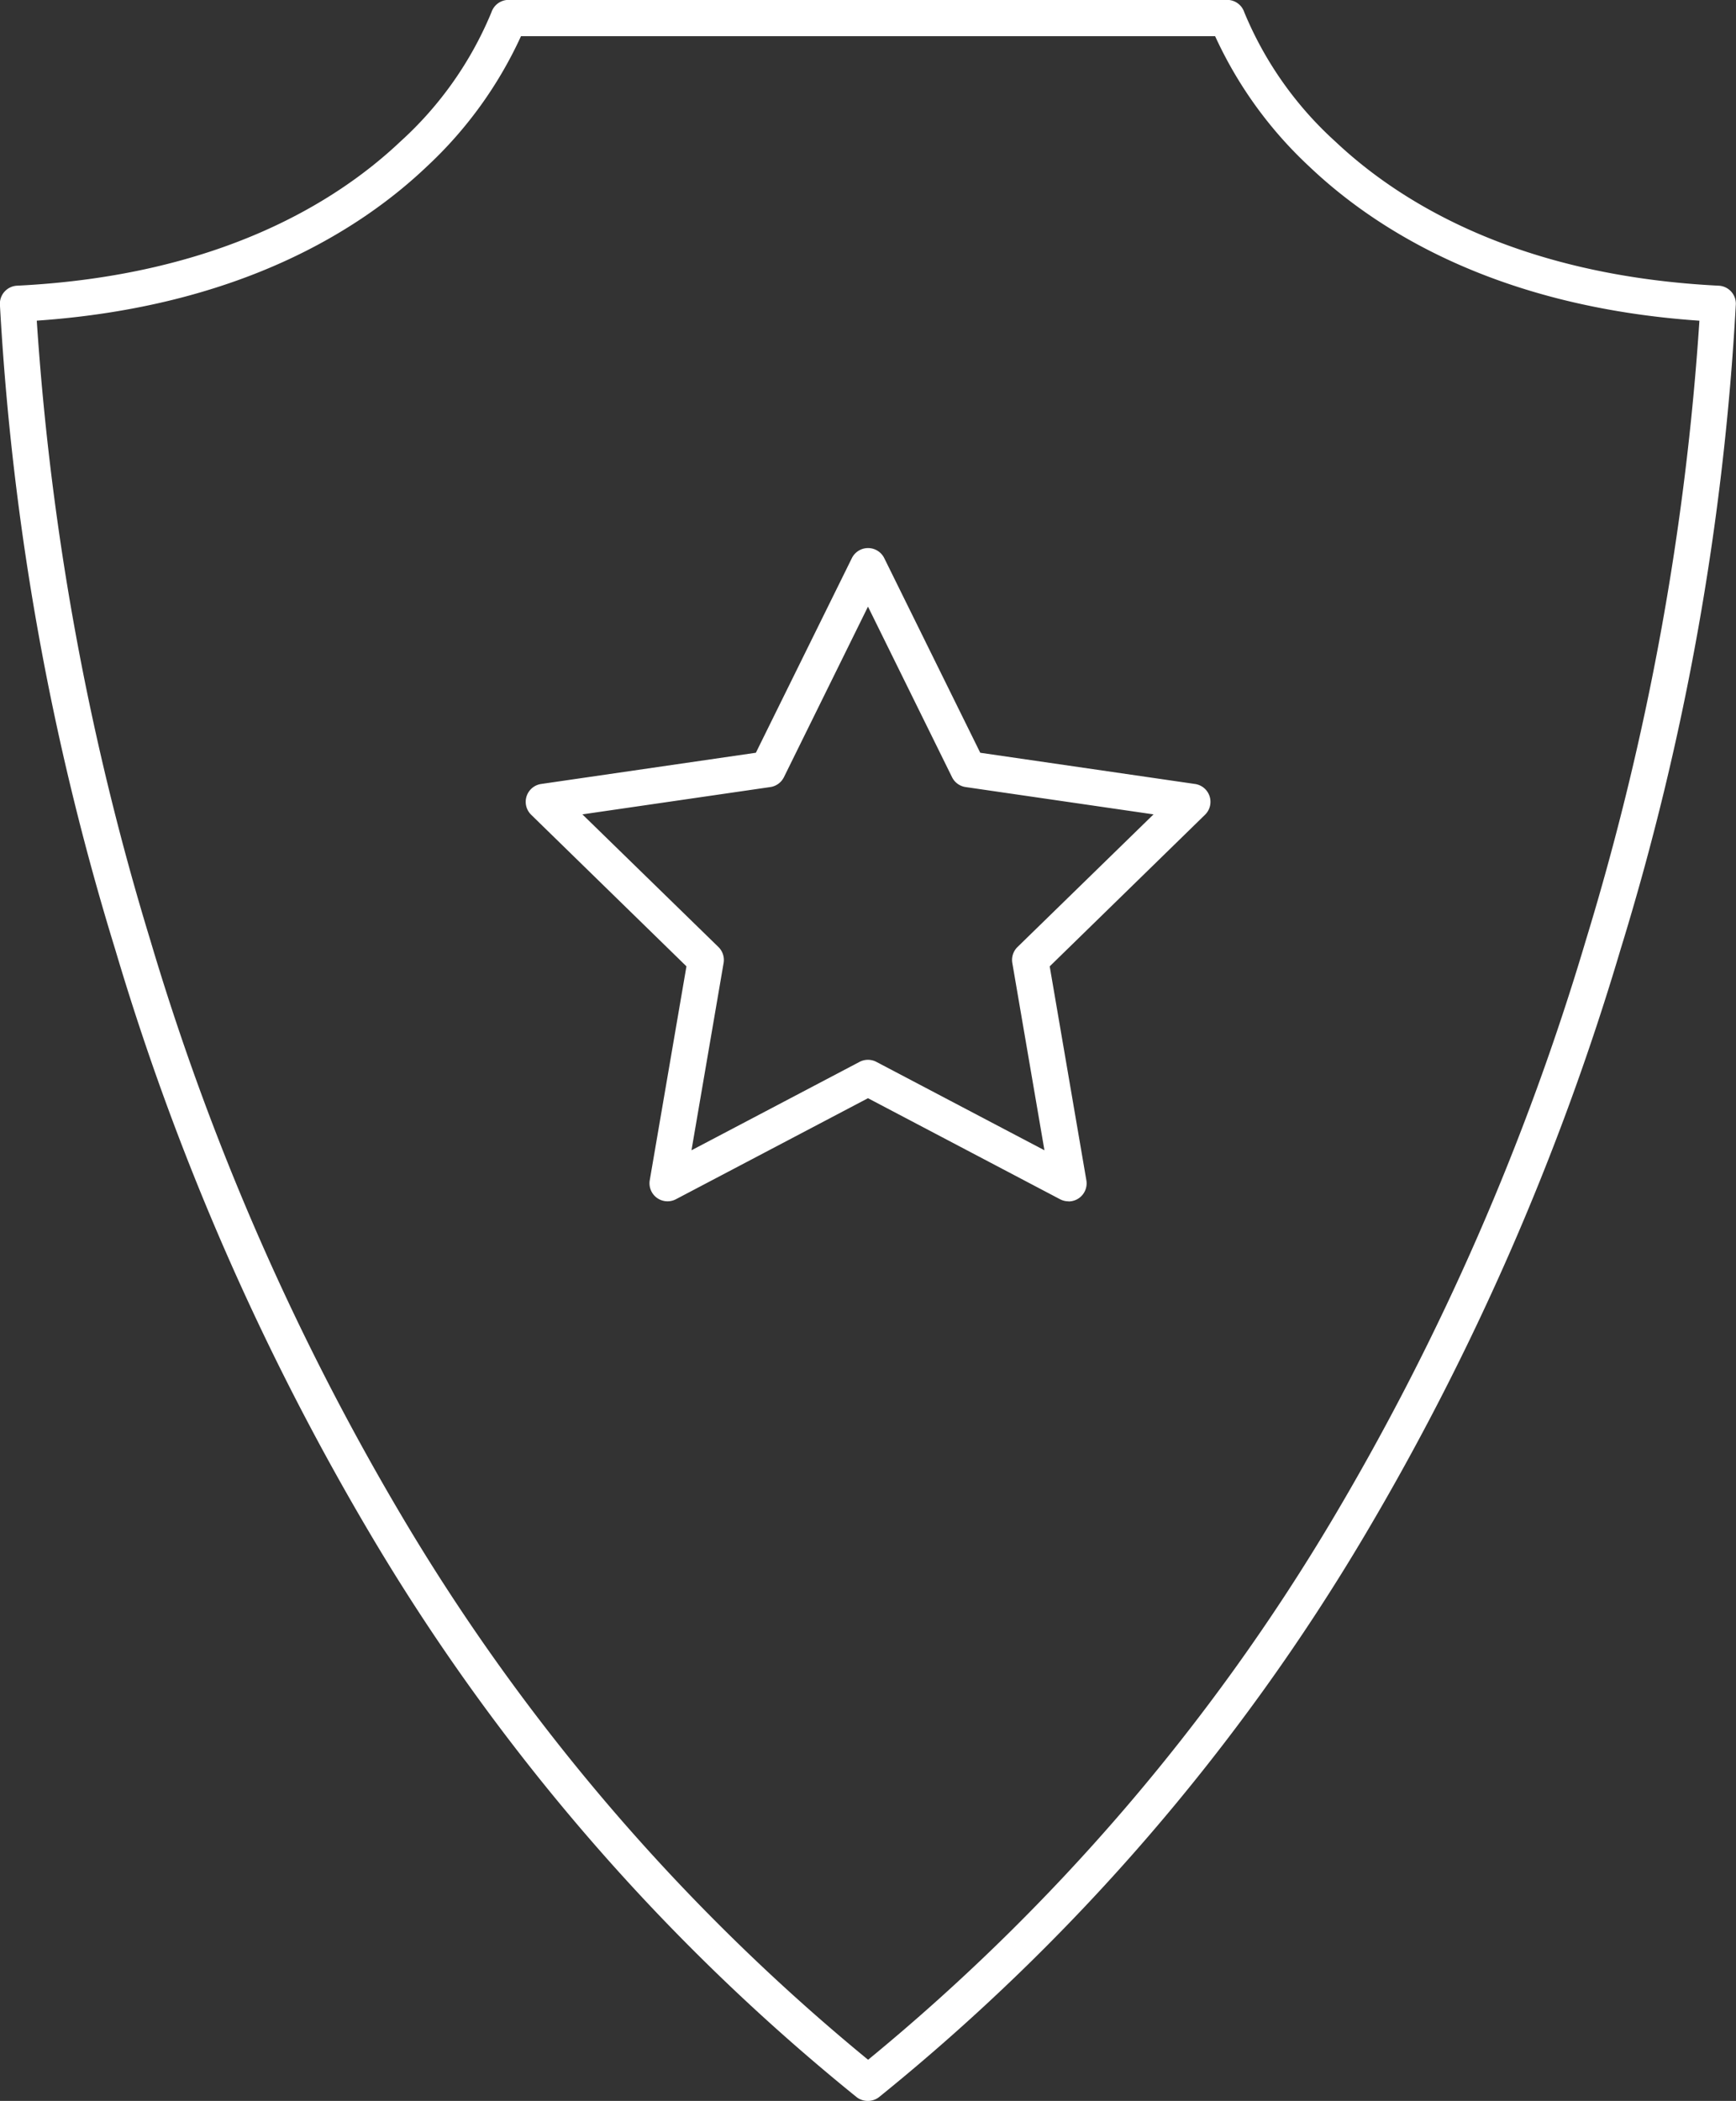
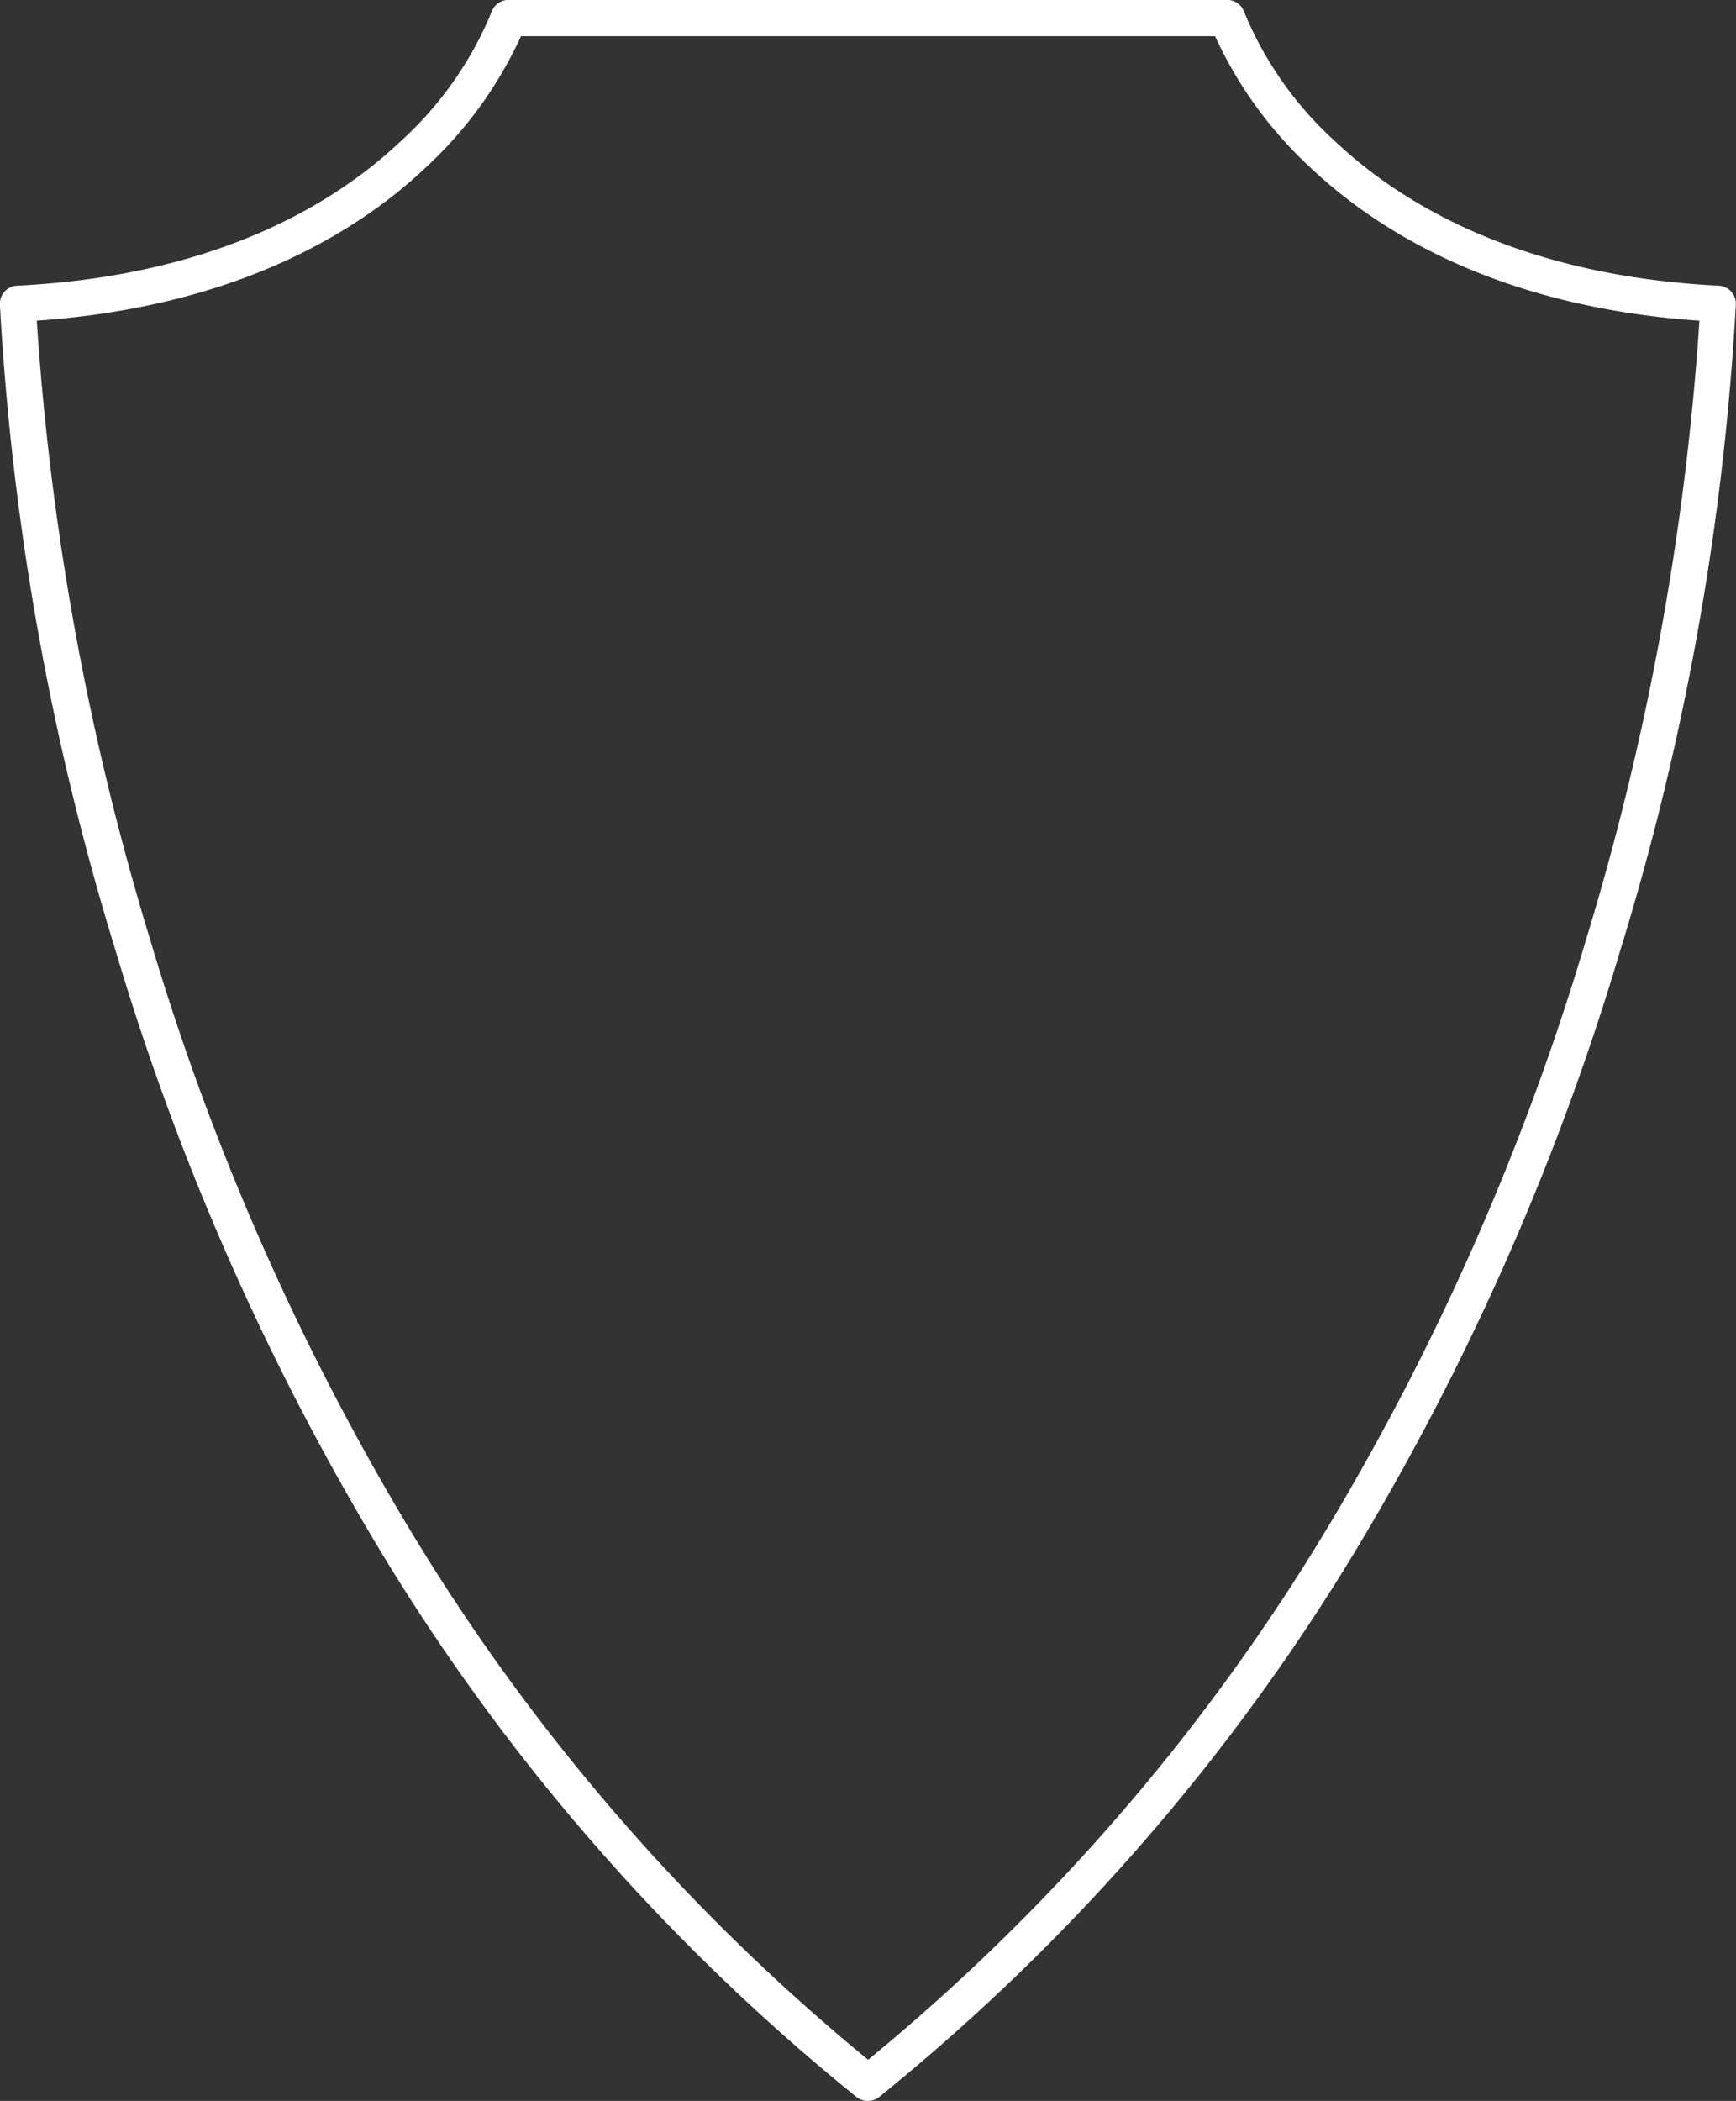
<svg xmlns="http://www.w3.org/2000/svg" width="45.835" height="55.44" viewBox="0 0 45.835 55.44">
  <rect x="0" y="0" width="45.835" height="55.44" fill="#333333" stroke="none" />
  <path d="M1831.735,497.45a.476.476,0,0,1-.3-.1A55.307,55.307,0,0,1,1818.6,482.5a68.493,68.493,0,0,1-6.737-15.426,71.028,71.028,0,0,1-3.048-17.04.477.477,0,0,1,.453-.485c5.313-.262,8.434-2.209,10.117-3.8a9.49,9.49,0,0,0,2.409-3.417.478.478,0,0,1,.451-.325h18.973a.476.476,0,0,1,.452.326,9.492,9.492,0,0,0,2.409,3.416c1.683,1.587,4.8,3.534,10.117,3.8a.476.476,0,0,1,.453.485,71.012,71.012,0,0,1-3.047,17.04,68.477,68.477,0,0,1-6.737,15.426,55.31,55.31,0,0,1-12.834,14.846A.475.475,0,0,1,1831.735,497.45Zm-21.946-46.977a72.125,72.125,0,0,0,3,16.355,67.485,67.485,0,0,0,6.643,15.2,54.441,54.441,0,0,0,12.306,14.336,54.441,54.441,0,0,0,12.306-14.336,67.521,67.521,0,0,0,6.643-15.2,72.125,72.125,0,0,0,3-16.355c-5.352-.368-8.546-2.4-10.3-4.068a10.877,10.877,0,0,1-2.487-3.441h-18.326a10.873,10.873,0,0,1-2.487,3.441C1818.335,448.071,1815.141,450.1,1809.789,450.472Z" transform="translate(-1808.818 -442.01)" fill="#fff" />
  <g transform="translate(13.877 14.459)">
-     <path d="M1964.272,606.291a.476.476,0,0,1-.221-.055l-5.071-2.666-5.071,2.666a.476.476,0,0,1-.691-.5l.969-5.646-4.1-4a.476.476,0,0,1,.264-.812l5.669-.824,2.535-5.137a.477.477,0,0,1,.854,0l2.535,5.137,5.67.824a.476.476,0,0,1,.264.813l-4.1,4,.968,5.646a.477.477,0,0,1-.47.557ZM1951.44,596.08l3.591,3.5a.477.477,0,0,1,.137.422l-.848,4.942,4.438-2.333a.478.478,0,0,1,.443,0l4.438,2.333-.848-4.942a.476.476,0,0,1,.137-.422l3.591-3.5-4.962-.721a.476.476,0,0,1-.358-.261l-2.219-4.5-2.219,4.5a.477.477,0,0,1-.358.261Z" transform="translate(-1949.94 -589.049)" fill="#fff" />
-   </g>
+     </g>
</svg>